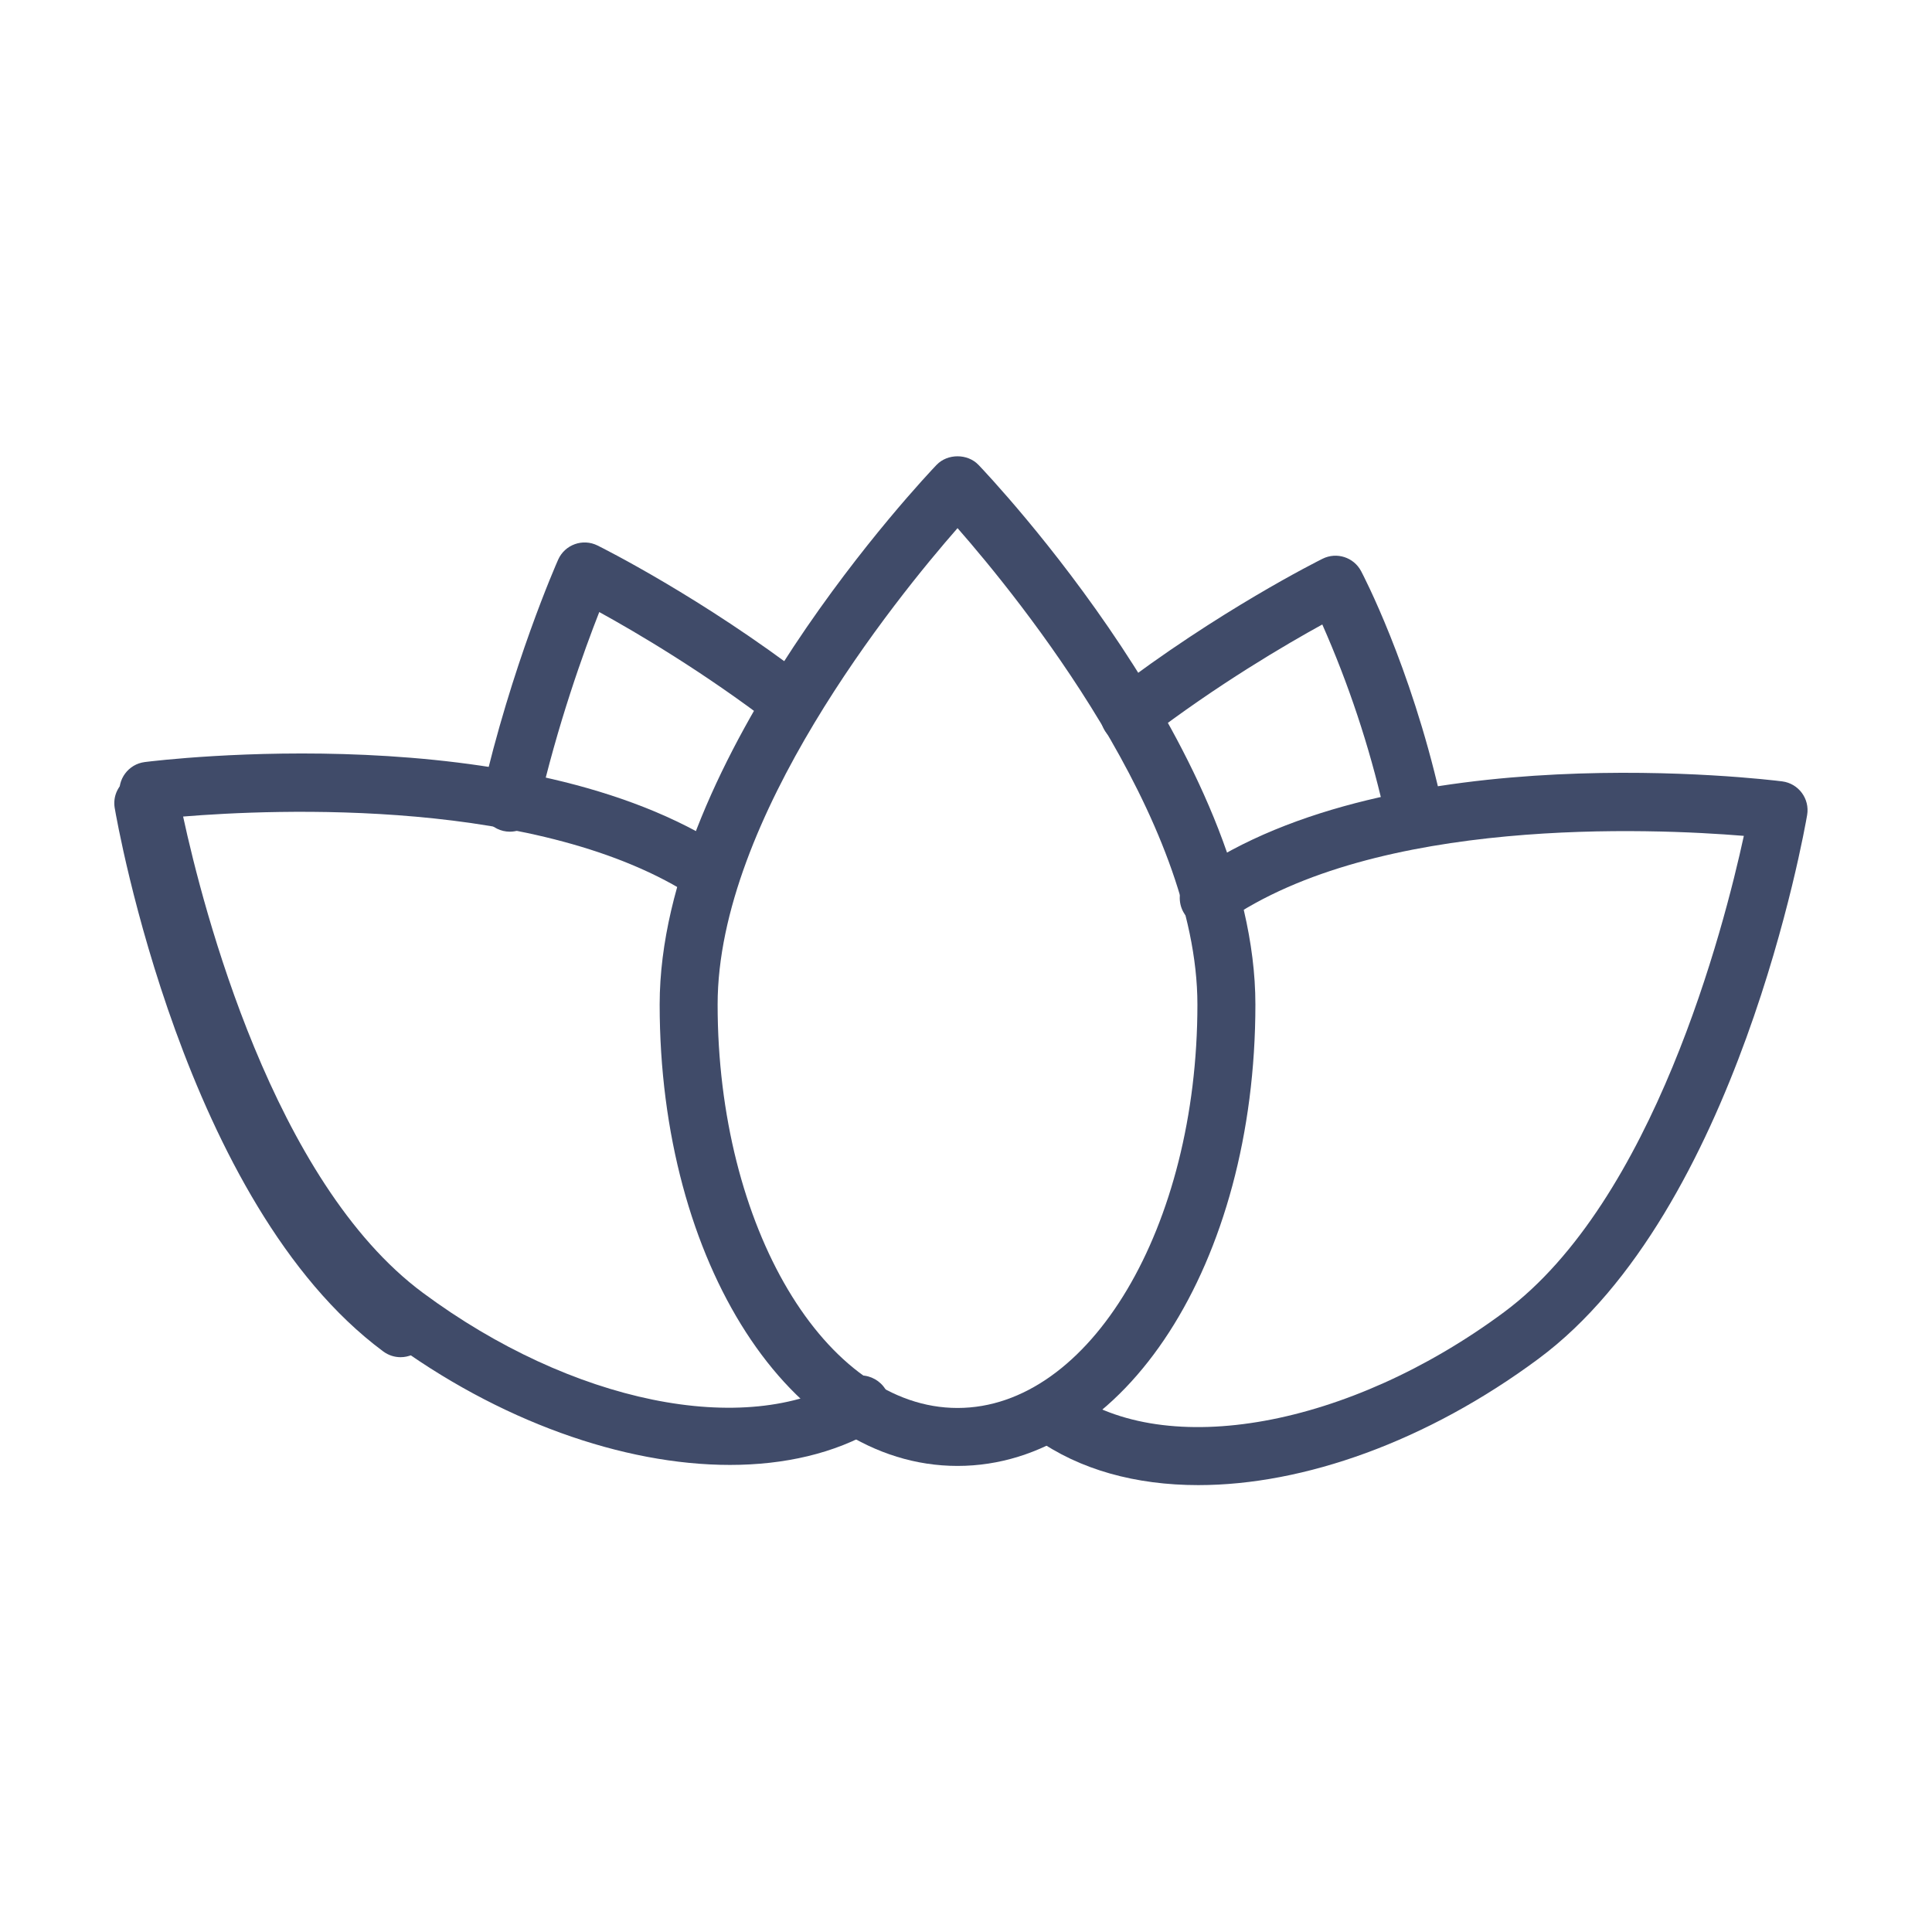
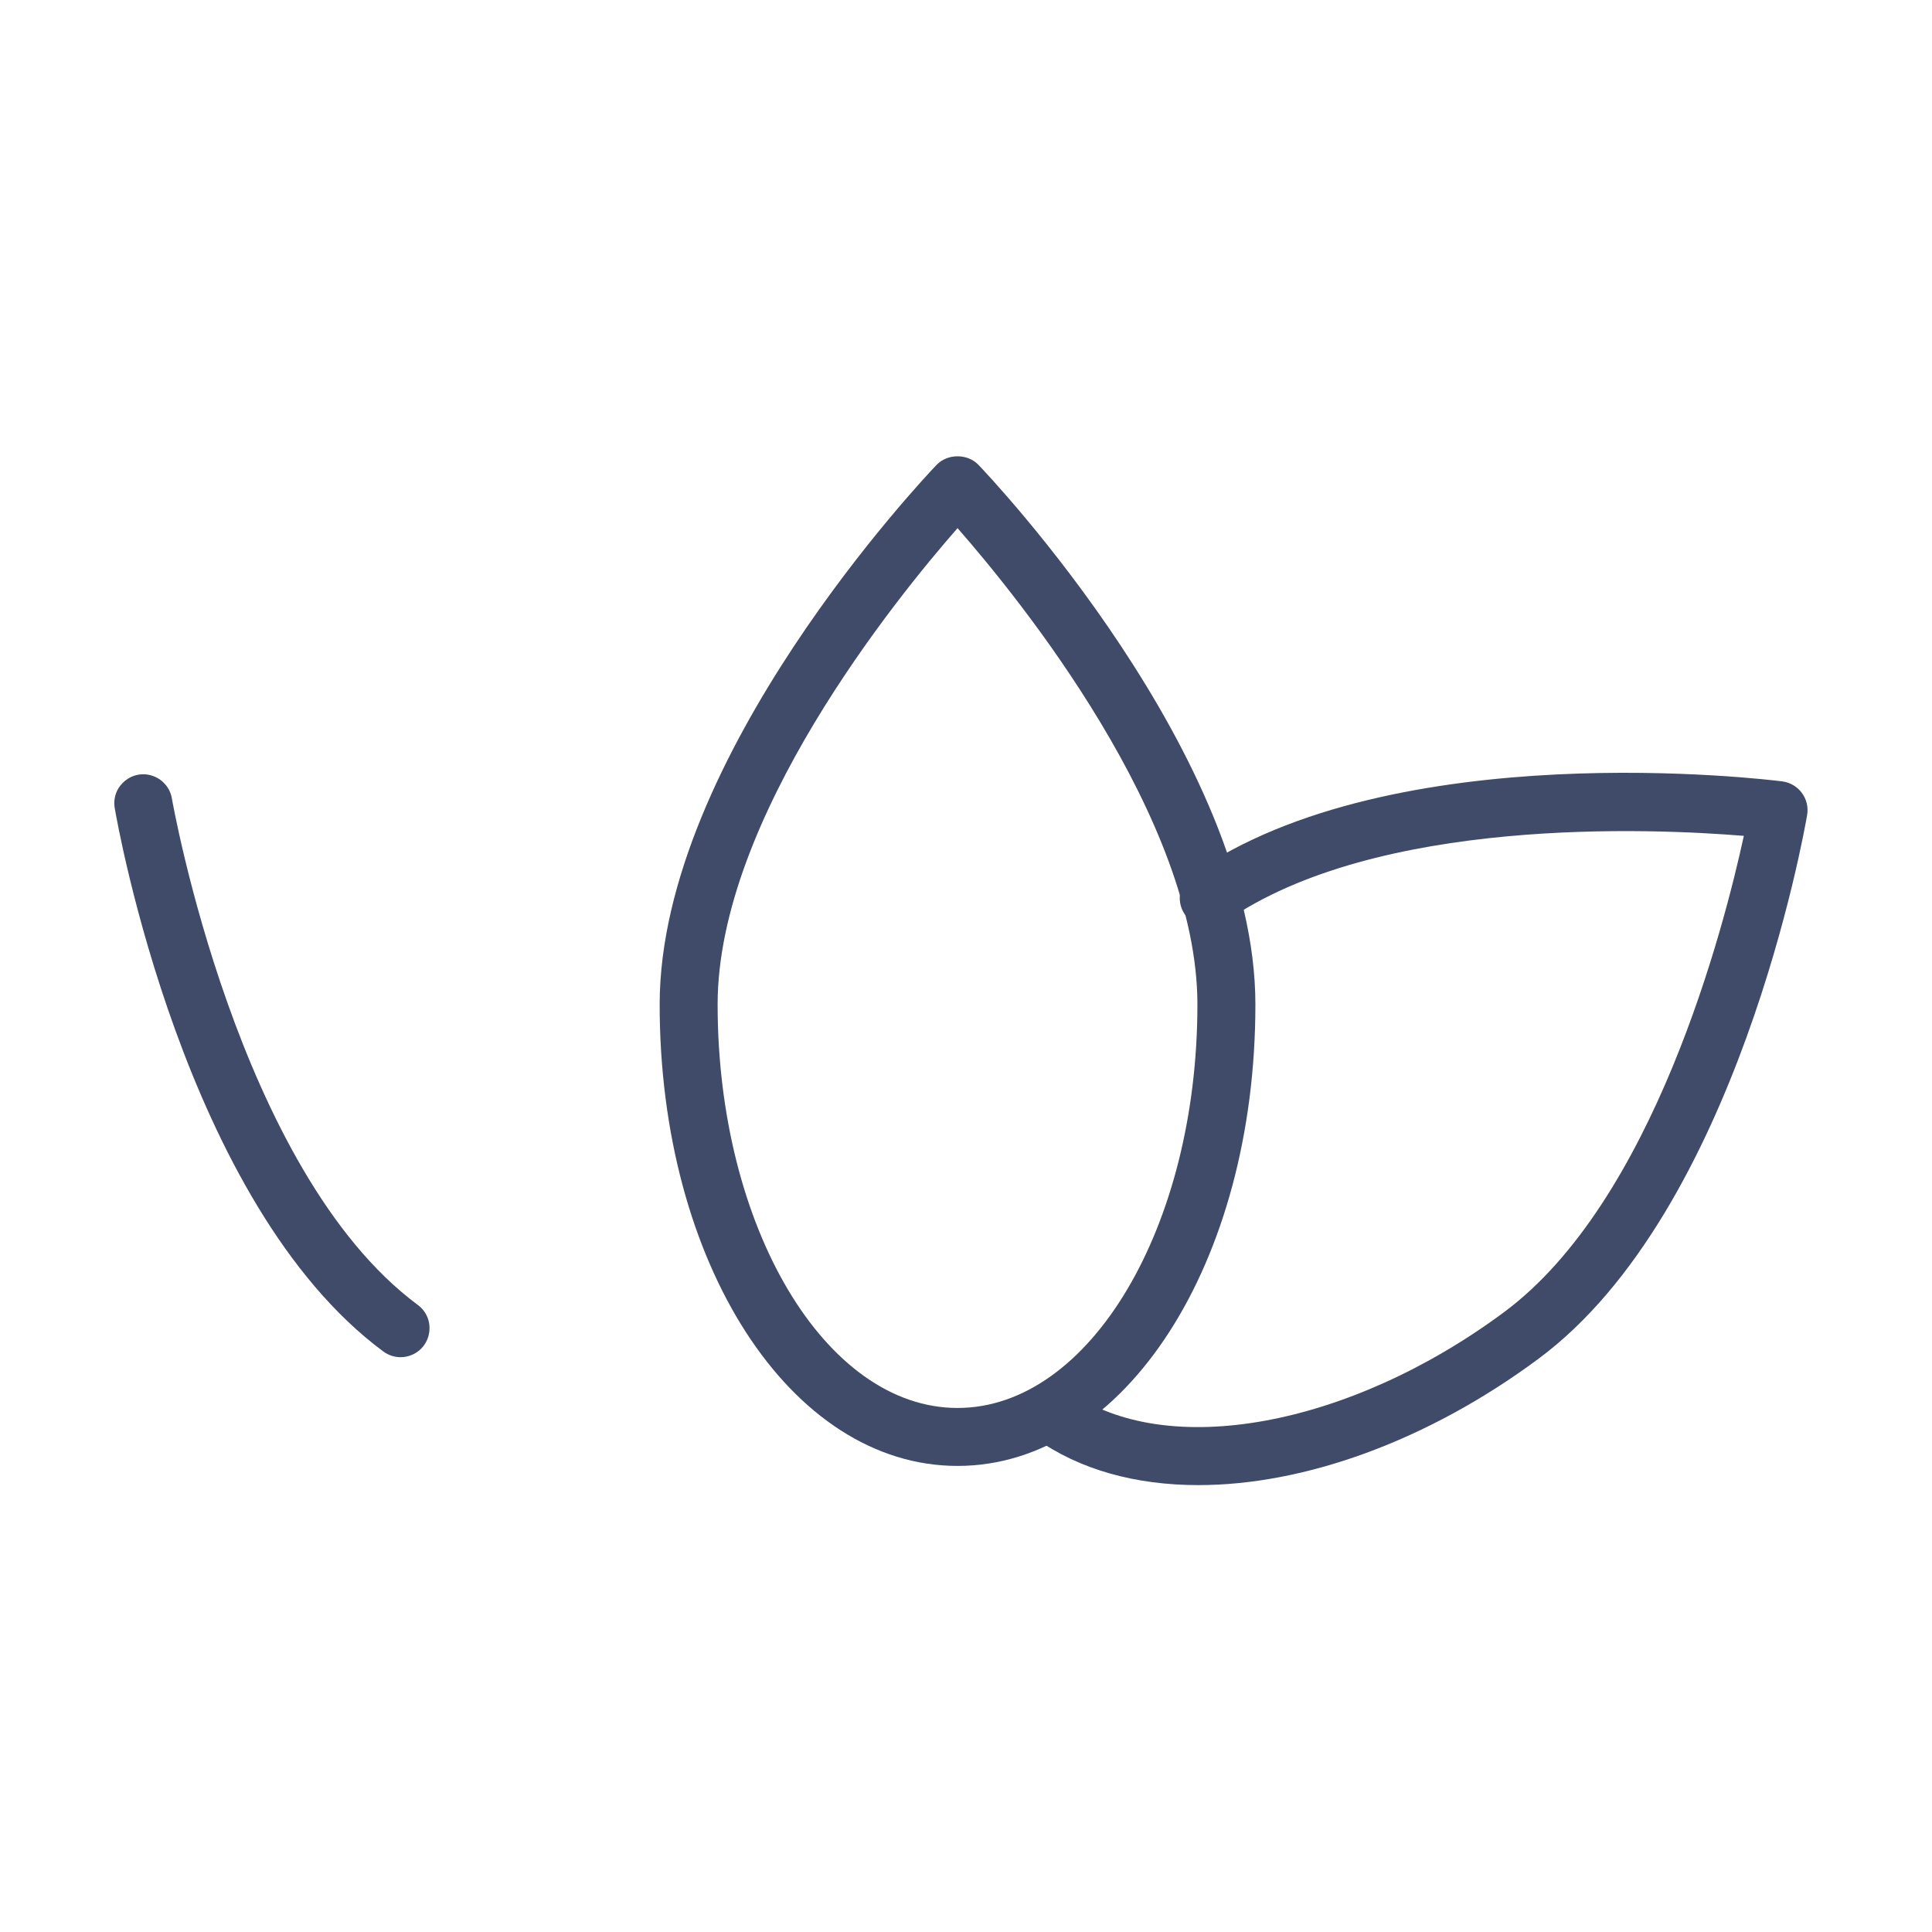
<svg xmlns="http://www.w3.org/2000/svg" viewBox="1950 2450 100 100" width="100" height="100">
  <path fill="#404b69" stroke="none" fill-opacity="1" stroke-width="1" stroke-opacity="1" color="rgb(51, 51, 51)" fill-rule="evenodd" font-size-adjust="none" id="tSvg16e4f757c07" title="Path 2" d="M 1970.734 2520.248 C 1970.423 2520.248 1970.111 2520.152 1969.842 2519.954 C 1959.536 2512.322 1956.077 2492.641 1955.935 2491.807 C 1955.758 2490.666 1956.883 2489.762 1957.96 2490.18 C 1958.444 2490.367 1958.797 2490.793 1958.892 2491.303 C 1958.925 2491.495 1962.293 2510.632 1971.627 2517.544 C 1972.554 2518.233 1972.387 2519.667 1971.328 2520.125C 1971.14 2520.206 1970.938 2520.248 1970.734 2520.248Z M 2012.026 2526.869 C 2008.794 2526.869 2005.881 2526.078 2003.598 2524.448 C 2002.645 2523.796 2002.756 2522.357 2003.797 2521.858 C 2004.3 2521.617 2004.894 2521.675 2005.341 2522.007 C 2010.358 2525.589 2019.821 2523.87 2027.844 2517.921 C 2035.588 2512.183 2039.229 2498.02 2040.261 2493.264 C 2035.487 2492.872 2021.254 2492.246 2013.421 2497.707 C 2012.474 2498.367 2011.167 2497.754 2011.069 2496.604 C 2011.023 2496.07 2011.266 2495.552 2011.706 2495.246 C 2022.118 2487.989 2041.431 2490.341 2042.248 2490.444 C 2043.094 2490.553 2043.68 2491.344 2043.537 2492.185 C 2043.394 2493.019 2039.929 2512.7 2029.631 2520.331C 2023.86 2524.61 2017.488 2526.869 2012.026 2526.869Z" />
-   <path fill="#404b69" stroke="none" fill-opacity="1" stroke-width="1" stroke-opacity="1" color="rgb(51, 51, 51)" fill-rule="evenodd" font-size-adjust="none" id="tSvgea7d8eb38d" title="Path 3" d="M 1987.781 2525.824 C 1982.261 2525.824 1975.805 2523.555 1970.108 2519.331 C 1959.803 2511.7 1956.344 2492.019 1956.202 2491.184 C 1956.059 2490.343 1956.645 2489.552 1957.492 2489.444 C 1958.287 2489.343 1977.122 2487.049 1987.617 2493.967 C 1988.581 2494.603 1988.496 2496.044 1987.464 2496.561 C 1986.984 2496.801 1986.414 2496.767 1985.966 2496.472 C 1978.069 2491.266 1964.181 2491.879 1959.478 2492.264 C 1960.508 2497.018 1964.145 2511.182 1971.895 2516.92 C 1979.578 2522.617 1988.582 2524.458 1993.791 2521.4 C 1994.787 2520.816 1996.042 2521.528 1996.051 2522.683 C 1996.055 2523.219 1995.772 2523.716 1995.31 2523.987C 1993.2 2525.226 1990.613 2525.824 1987.781 2525.824Z" />
-   <path fill="#404b69" stroke="none" fill-opacity="1" stroke-width="1" stroke-opacity="1" color="rgb(51, 51, 51)" fill-rule="evenodd" font-size-adjust="none" id="tSvg62eb3fcc1e" title="Path 4" d="M 1976.392 2493.048 C 1975.429 2493.048 1974.715 2492.154 1974.929 2491.215 C 1976.467 2484.463 1978.791 2479.191 1978.889 2478.97 C 1979.235 2478.189 1980.161 2477.855 1980.926 2478.234 C 1981.143 2478.342 1986.32 2480.923 1991.839 2485.154 C 1992.759 2485.852 1992.578 2487.284 1991.514 2487.732 C 1991.015 2487.941 1990.442 2487.866 1990.014 2487.535 C 1986.417 2484.778 1982.906 2482.718 1981.018 2481.679 C 1980.233 2483.678 1978.854 2487.486 1977.853 2491.881C 1977.698 2492.563 1977.092 2493.047 1976.392 2493.048Z M 2023.08 2493.048 C 2022.381 2493.047 2021.775 2492.564 2021.619 2491.882 C 2020.867 2488.602 2019.803 2485.401 2018.442 2482.323 C 2016.574 2483.35 2013.016 2485.429 2009.37 2488.224 C 2008.45 2488.922 2007.12 2488.362 2006.975 2487.217 C 2006.909 2486.69 2007.125 2486.168 2007.545 2485.843 C 2013.064 2481.612 2018.24 2479.028 2018.458 2478.92 C 2019.187 2478.558 2020.071 2478.844 2020.451 2479.563 C 2020.554 2479.758 2022.989 2484.411 2024.545 2491.212C 2024.761 2492.153 2024.045 2493.05 2023.08 2493.048Z" />
  <path fill="#404b69" stroke="none" fill-opacity="1" stroke-width="1" stroke-opacity="1" color="rgb(51, 51, 51)" fill-rule="evenodd" font-size-adjust="none" id="tSvg5a01cca583" title="Path 5" d="M 1999.561 2525.876 C 1990.915 2525.876 1984.144 2515.386 1984.144 2501.994 C 1984.144 2489.179 1997.893 2474.673 1998.478 2474.061 C 1999.044 2473.47 2000.079 2473.47 2000.645 2474.061 C 2001.23 2474.672 2014.979 2489.178 2014.979 2501.994C 2014.979 2515.386 2008.207 2525.876 1999.561 2525.876Z M 1999.562 2477.336 C 1996.356 2480.997 1987.144 2492.357 1987.144 2501.994 C 1987.144 2513.508 1992.714 2522.876 1999.561 2522.876 C 2006.408 2522.876 2011.978 2513.508 2011.978 2501.994C 2011.979 2492.346 2002.768 2480.995 1999.562 2477.336Z" />
  <defs> </defs>
</svg>